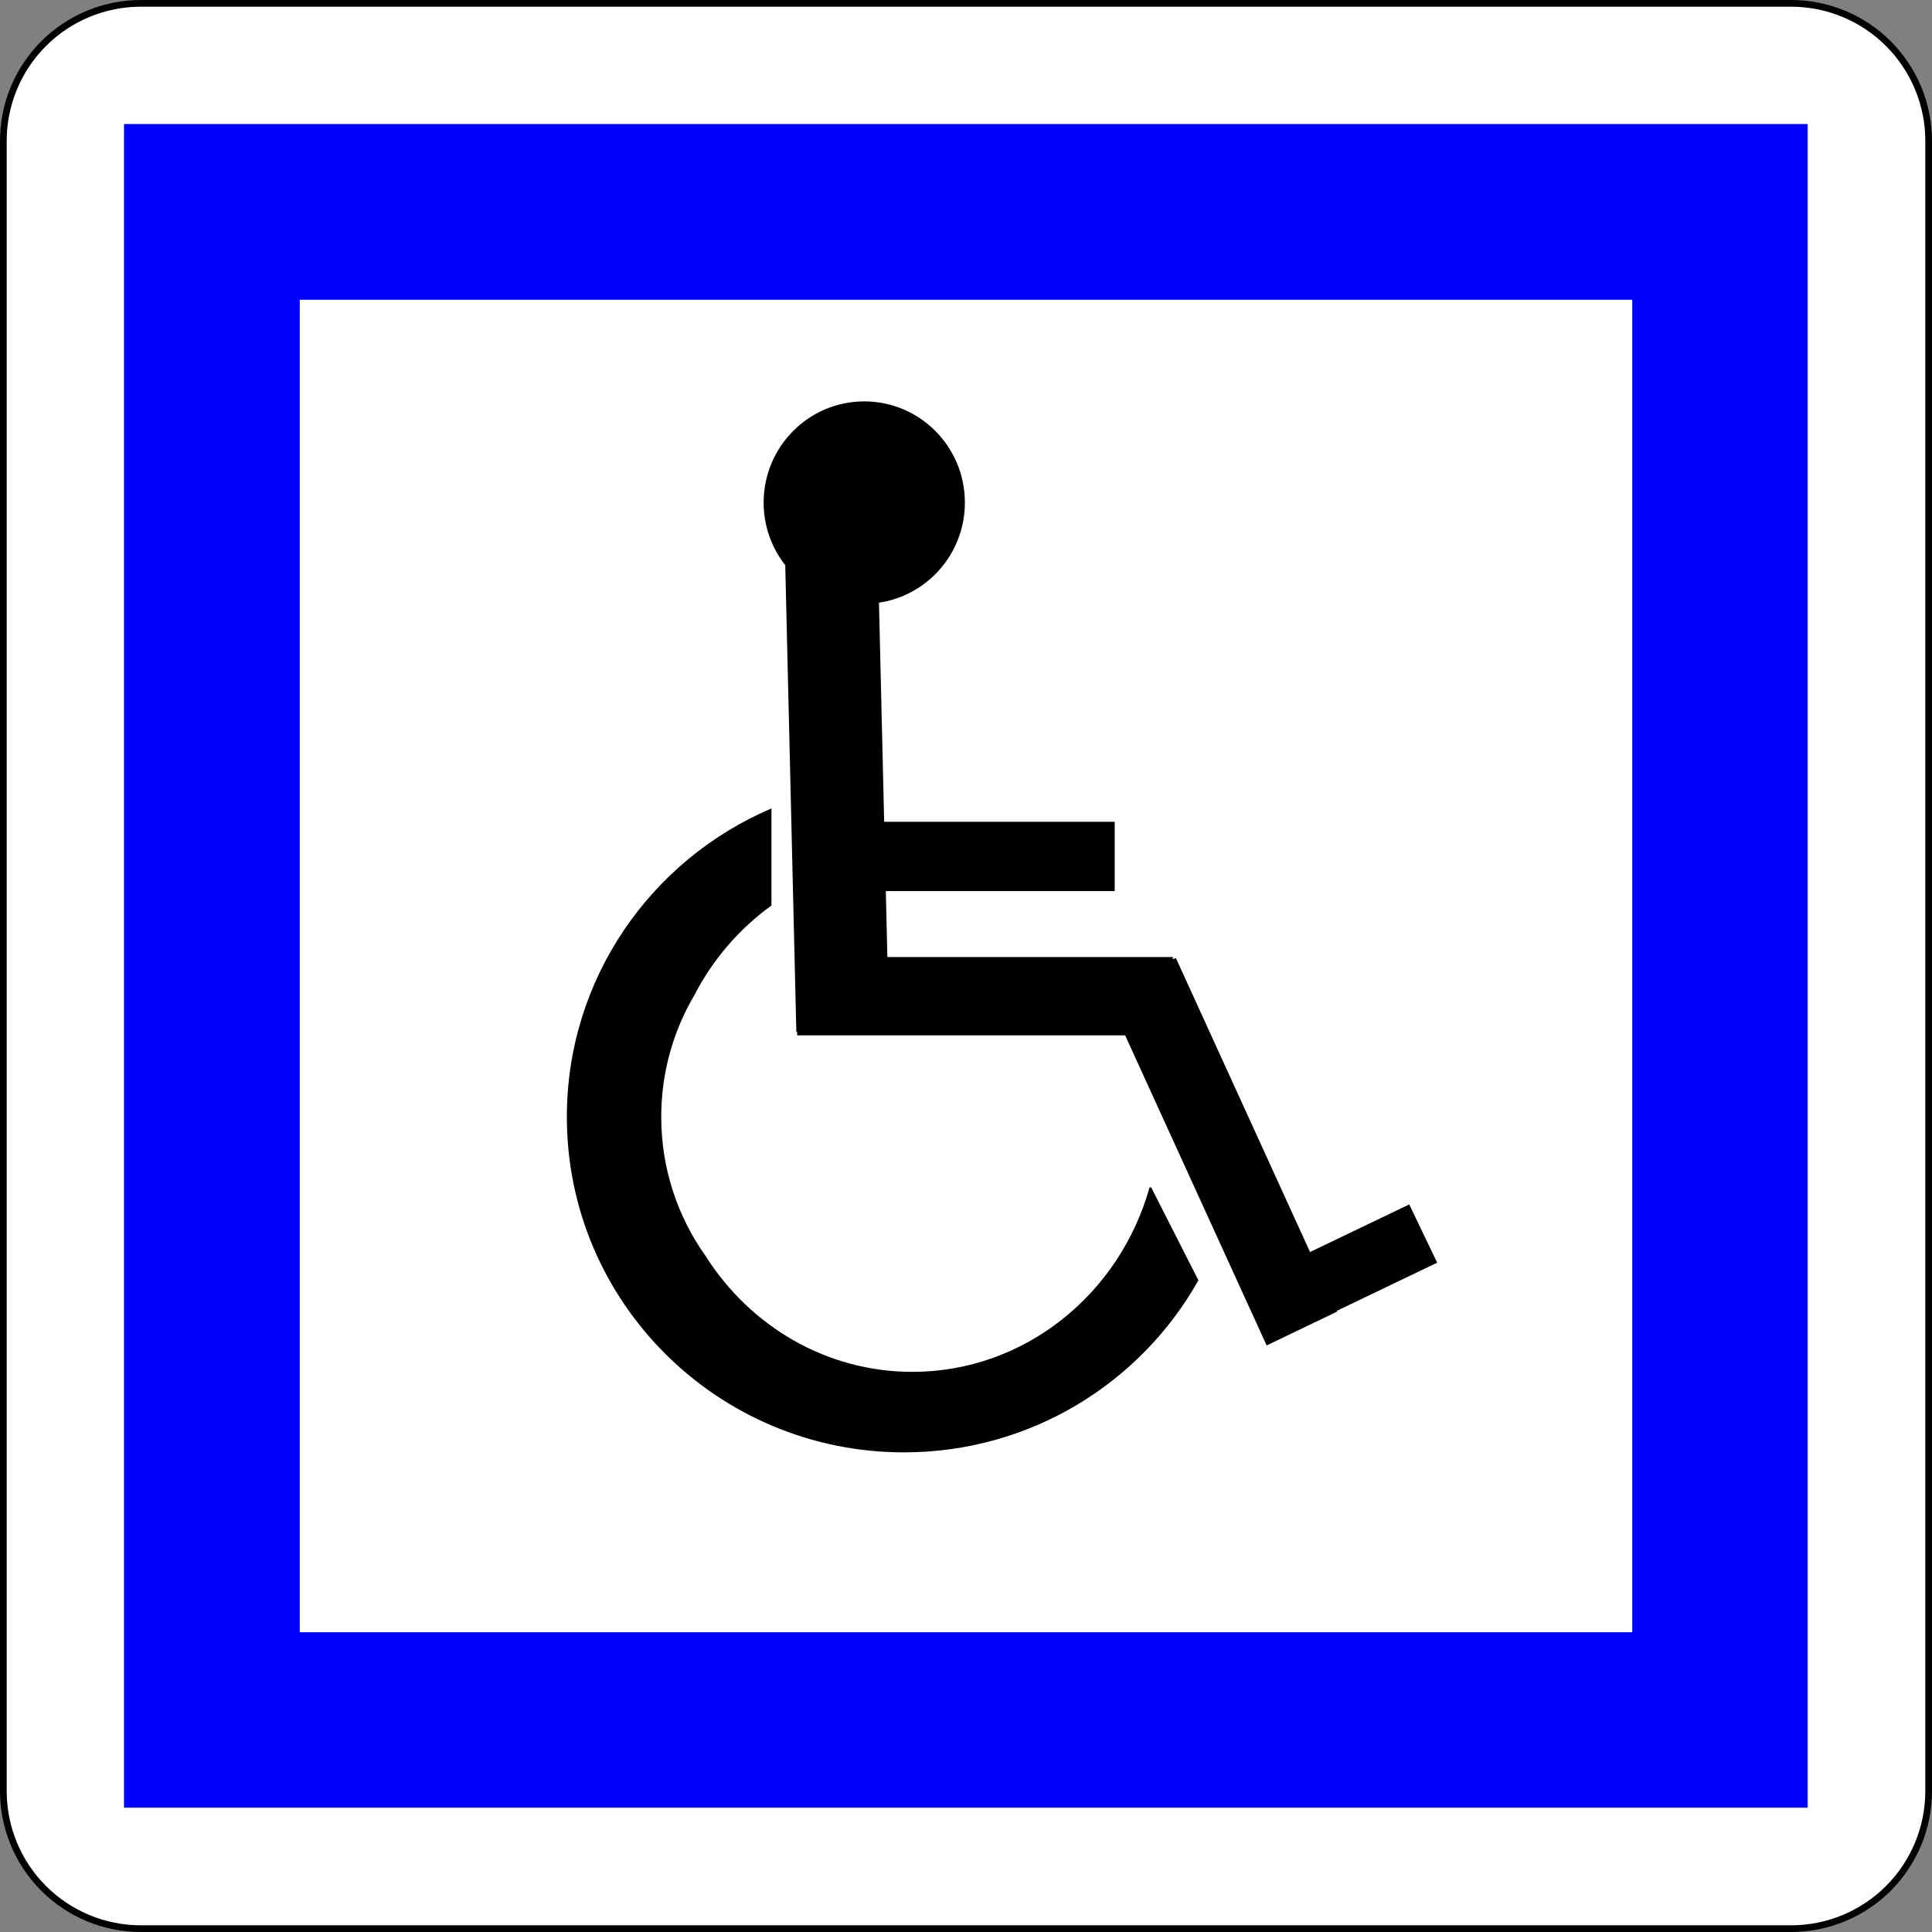
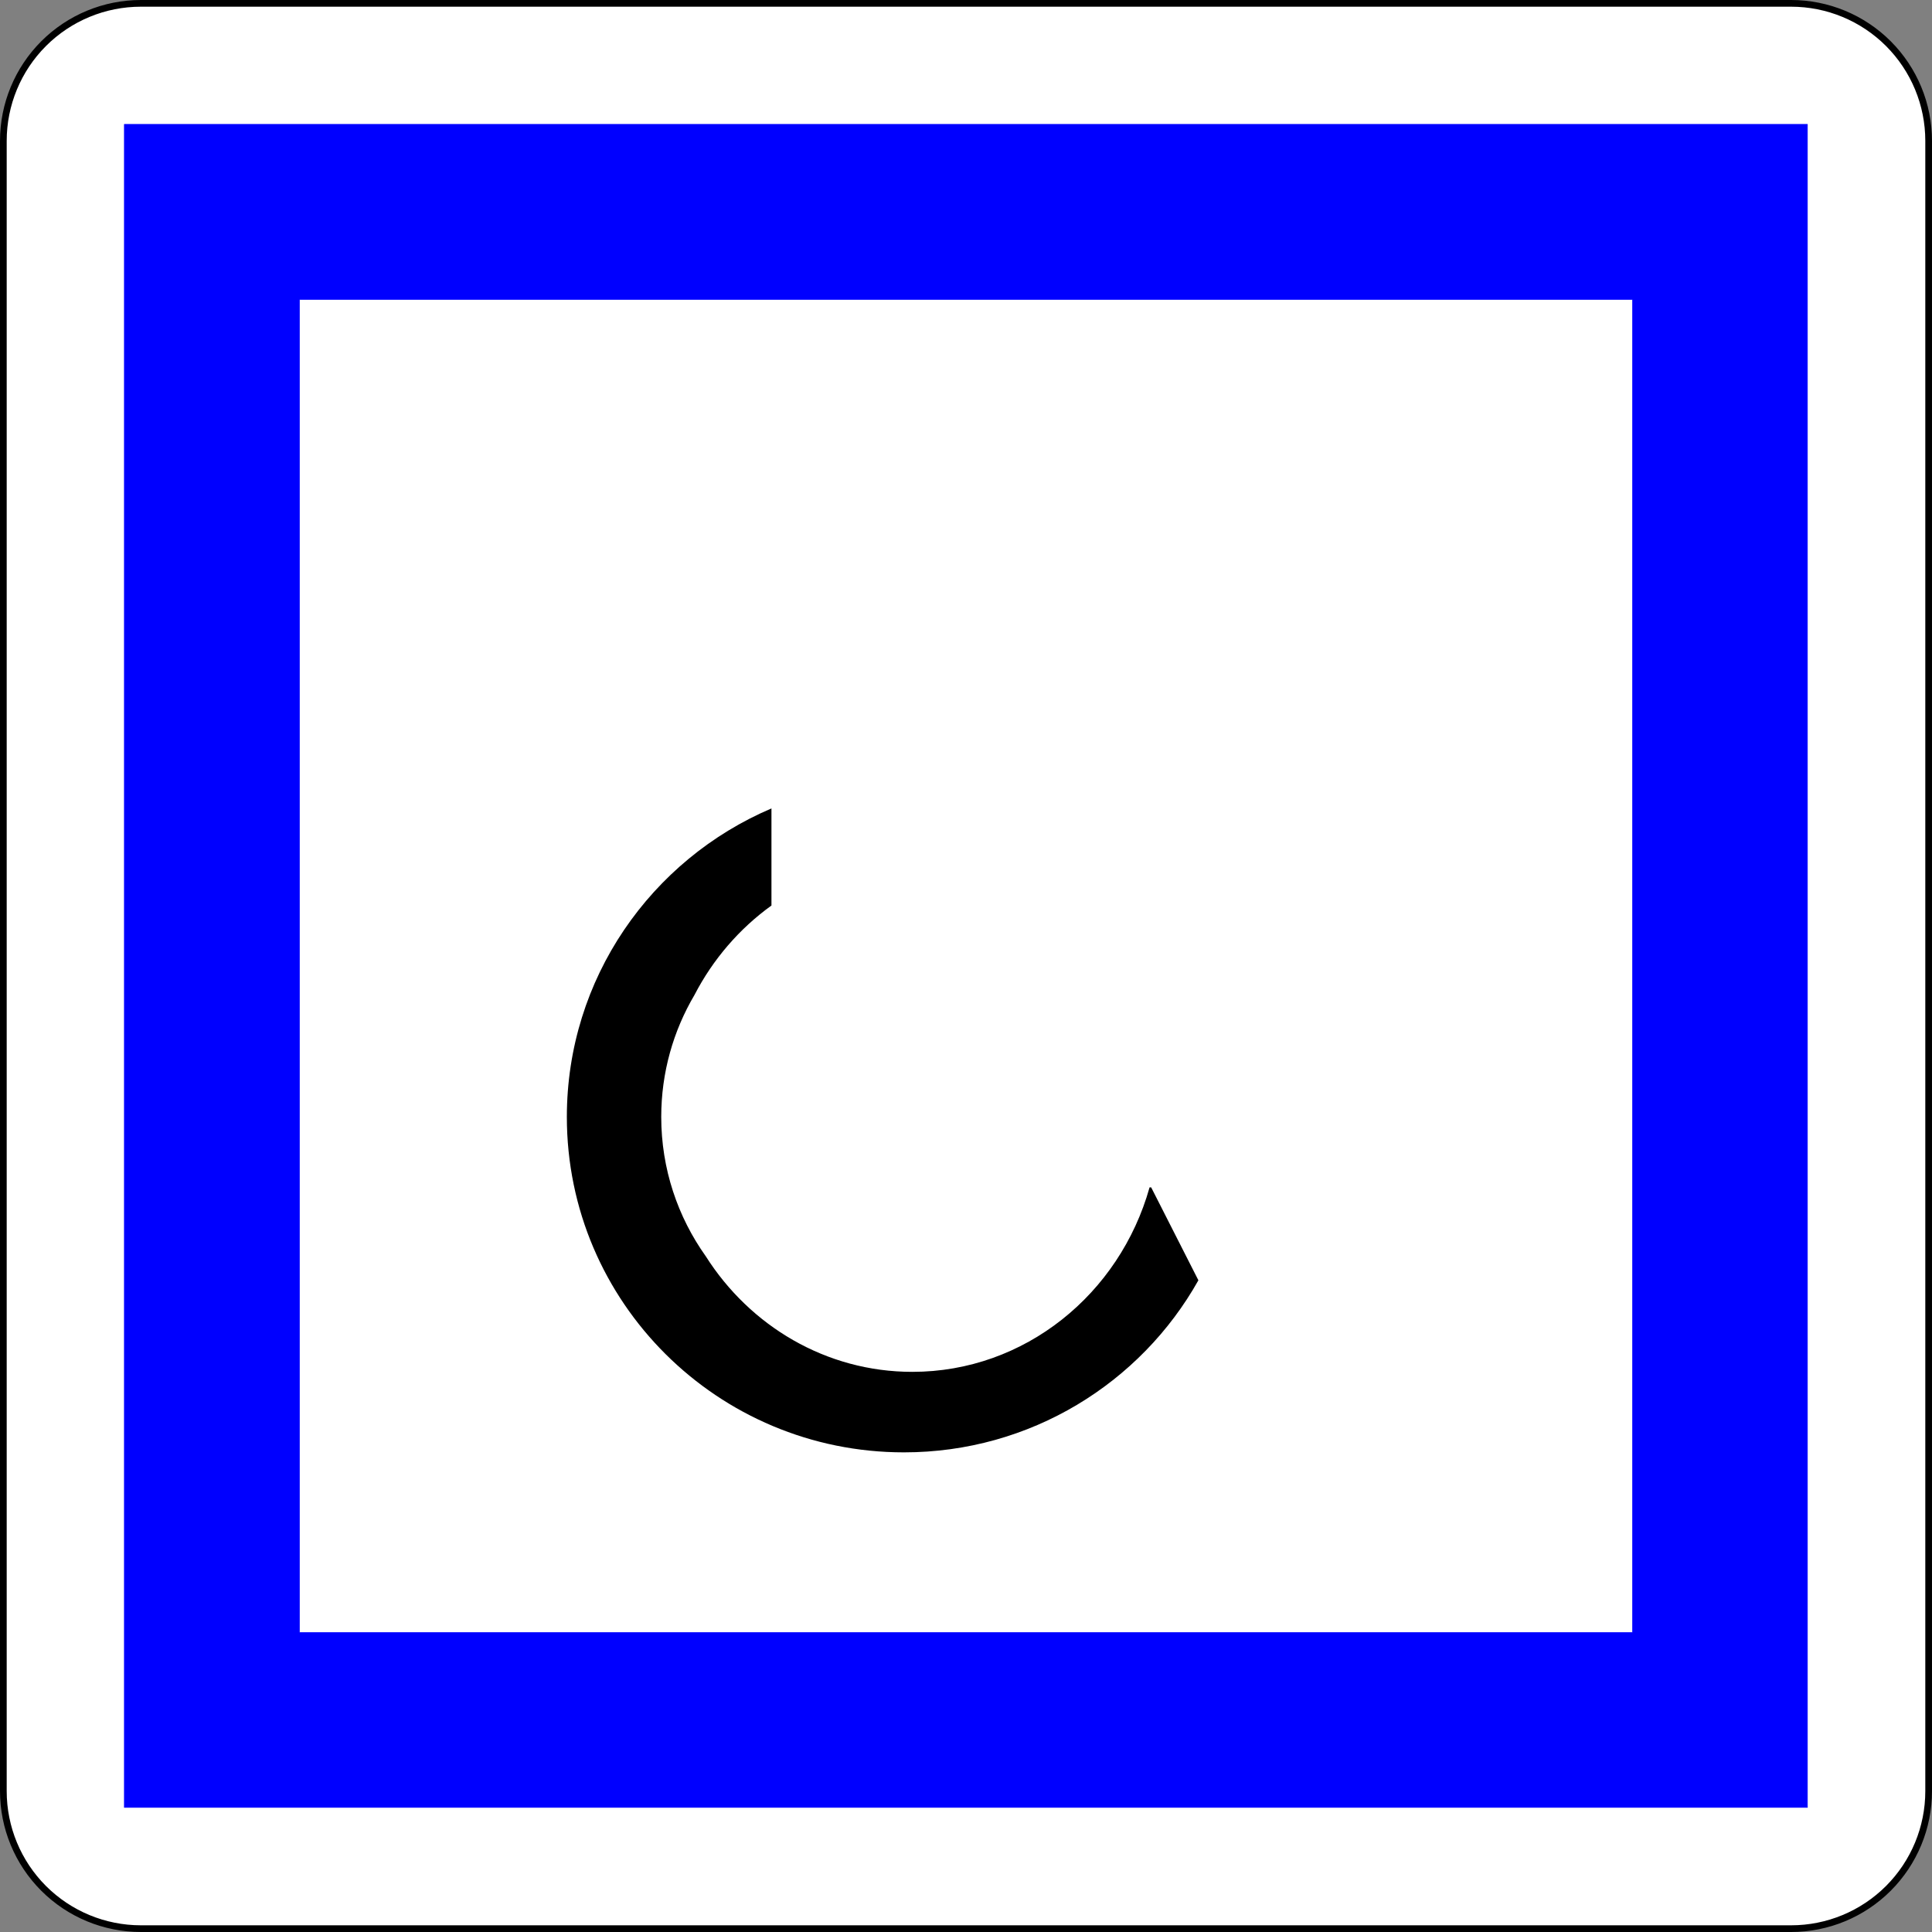
<svg xmlns="http://www.w3.org/2000/svg" xmlns:ns1="http://www.inkscape.org/namespaces/inkscape" xmlns:ns2="http://sodipodi.sourceforge.net/DTD/sodipodi-0.dtd" version="1.1" x="0px" y="0px" width="576" height="576" viewBox="-0.031 -0.031 576 576" enable-background="new -0.031 -0.031 576 576" xml:space="preserve" id="svg2" ns1:version="0.48.1 " ns2:docname="CE14.svg" ns1:export-filename="C:\Documents and Settings\bertrand.bouteilles\Bureau\Panneaux\A - Route\6_services\CE14.png" ns1:export-xdpi="150" ns1:export-ydpi="150">
  <rect x="-0.031" y="-0.031" width="576" height="576" fill="#808080" stroke="none" />
  <ns2:namedview pagecolor="#ffffff" bordercolor="#666666" borderopacity="1" objecttolerance="10" gridtolerance="10" guidetolerance="10" ns1:pageopacity="0" ns1:pageshadow="2" ns1:window-width="1280" ns1:window-height="964" id="namedview16" showgrid="false" fit-margin-top="0" fit-margin-left="0" fit-margin-right="0" fit-margin-bottom="0" ns1:zoom="0.50868056" ns1:cx="-111.07142" ns1:cy="287.99975" ns1:window-x="-4" ns1:window-y="-4" ns1:window-maximized="1" ns1:current-layer="svg2" />
  <defs id="defs4">
</defs>
  <path d="m 41.968,574.971 h 492.003 c 10.873,0 21.302,-4.319 28.991,-12.008 7.689,-7.689 12.008,-18.117 12.008,-28.991 V 41.968 c 0,-10.874 -4.319,-21.302 -12.008,-28.991 C 555.273,5.287 544.844,0.968 533.97,0.968 H 41.968 c -10.874,0 -21.302,4.319 -28.991,12.008 C 5.287,20.665 0.968,31.094 0.968,41.968 v 492.003 c 0,10.874 4.319,21.302 12.008,28.991 7.689,7.689 18.118,12.008 28.992,12.008 z" id="path6-1" ns1:connector-curvature="0" style="fill:#ffffff;stroke:#000000;stroke-width:1.997;stroke-linecap:round;stroke-linejoin:round;stroke-miterlimit:4;stroke-dasharray:none" />
  <polygon points="538.362,36.576 538.362,36.576 36.576,36.576 36.576,36.576 36.576,538.362 538.362,538.362 538.362,538.362 " id="polygon8-7" transform="matrix(1,0,0,1,0.467,0.467)" style="fill:#0000ff;stroke:#0000ff;stroke-width:0.176;stroke-linecap:round;stroke-linejoin:round" />
  <rect x="89.24" y="89.24" width="397.459" height="397.459" id="rect10-4" style="fill:#ffffff;stroke:#0000ff;stroke-width:0.176;stroke-linecap:round;stroke-linejoin:round" />
  <path d="m 343.177,353.969 h -0.479 c -8.911,31.771 -37.193,55 -70.73,55 -25.755,0 -48.41,-13.706 -61.579,-34.453 -8.354,-11.74 -13.281,-26.067 -13.281,-41.547 0,-13.267 3.613,-25.688 9.906,-36.357 5.52,-10.664 13.417,-19.802 22.954,-26.674 v -28.944 c -35.867,15.271 -61,50.701 -61,91.976 0,55.228 44.995,100 100.5,100 37.732,0 70.604,-20.694 87.786,-51.297 l -14.077,-27.704 z" id="path12" ns1:connector-curvature="0" />
-   <path d="m 398.541,390.767 29.906,-14.344 -8.331,-17.37 -29.575,14.184 -40.006,-87.663 -0.899,0.411 v -0.682 h -85.107 l -0.466,-19.667 h 68.24 v -20.667 h -68.731 l -1.55,-65.324 c 14.489,-2.135 25.614,-14.68 25.614,-29.842 0,-16.661 -13.432,-30.167 -30,-30.167 -16.568,0 -30,13.506 -30,30.167 0,7.052 2.413,13.534 6.445,18.67 l 3.302,139.136 0.252,-0.006 v 1.033 h 97.776 l 42.193,92.457 21.039,-10.101 -0.102,-0.225 z" id="path14" ns1:connector-curvature="0" />
</svg>